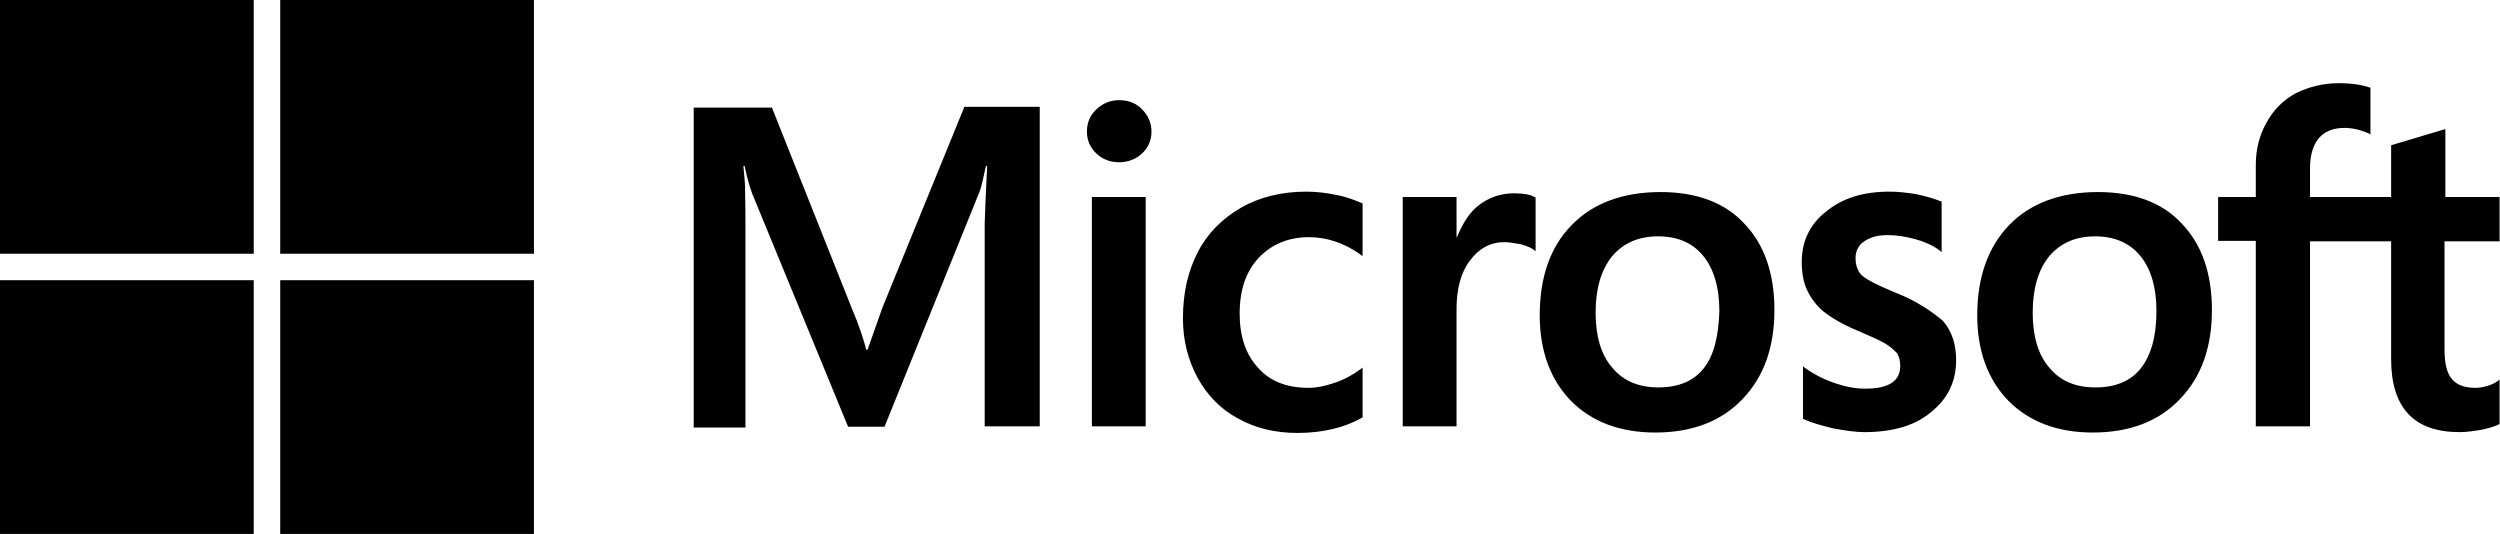
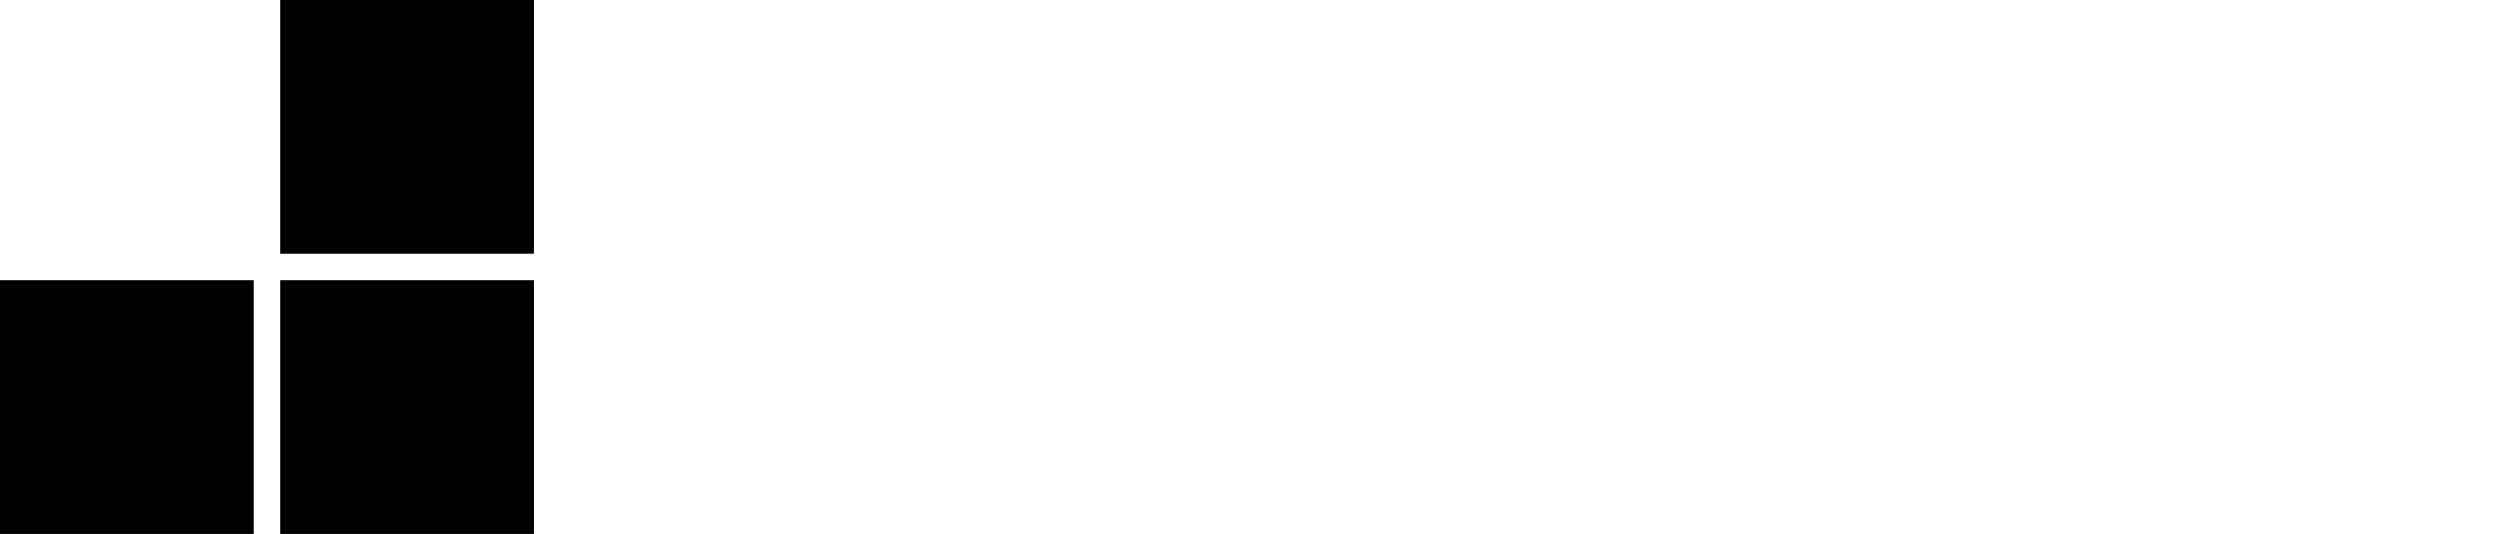
<svg xmlns="http://www.w3.org/2000/svg" width="604px" height="129px" viewBox="0 0 604 129" version="1.1">
  <title>microsoft-logo</title>
  <g id="Page-1" stroke="none" stroke-width="1" fill="none" fill-rule="evenodd">
    <g id="microsoft-logo" fill="#000000" fill-rule="nonzero">
-       <path d="M213.2,74.3 L209.6,84.5 L209.3,84.5 C208.7,82.2 207.6,78.7 205.8,74.5 L186.5,26 L167.6,26 L167.6,103.3 L180.1,103.3 L180.1,55.6 C180.1,52.6 180.1,49.2 180,45 C179.9,42.9 179.7,41.3 179.6,40.1 L179.9,40.1 C180.5,43.1 181.2,45.3 181.7,46.7 L204.9,103.1 L213.7,103.1 L236.7,46.2 C237.2,44.9 237.7,42.3 238.2,40.1 L238.5,40.1 C238.2,45.8 238,50.9 237.9,54 L237.9,103 L251.2,103 L251.2,25.8 L233,25.8 L213.2,74.3 L213.2,74.3 Z M263.8,47.6 L276.8,47.6 L276.8,103 L263.8,103 L263.8,47.6 Z M270.4,24.2 C268.2,24.2 266.4,25 264.9,26.4 C263.4,27.8 262.6,29.6 262.6,31.8 C262.6,33.9 263.4,35.7 264.9,37.1 C266.4,38.5 268.2,39.2 270.4,39.2 C272.6,39.2 274.5,38.4 275.9,37.1 C277.4,35.7 278.2,33.9 278.2,31.8 C278.2,29.7 277.4,27.9 275.9,26.4 C274.6,25 272.7,24.2 270.4,24.2 M322.9,47.1 C320.5,46.6 318,46.3 315.6,46.3 C309.7,46.3 304.3,47.6 299.8,50.2 C295.3,52.8 291.7,56.4 289.4,60.9 C287,65.5 285.8,70.8 285.8,76.9 C285.8,82.2 287,86.9 289.3,91.2 C291.6,95.4 294.8,98.8 299.1,101.1 C303.2,103.4 308,104.6 313.4,104.6 C319.6,104.6 324.9,103.3 329.1,100.9 L329.2,100.8 L329.2,88.8 L328.7,89.2 C326.8,90.6 324.6,91.8 322.4,92.5 C320.1,93.3 318,93.7 316.2,93.7 C311,93.7 306.9,92.2 304,88.9 C301,85.7 299.5,81.3 299.5,75.8 C299.5,70.1 301,65.6 304.1,62.3 C307.2,59 311.3,57.3 316.3,57.3 C320.5,57.3 324.8,58.7 328.7,61.5 L329.2,61.9 L329.2,49.2 L329.1,49.1 C327.4,48.4 325.5,47.6 322.9,47.1 M365.8,46.7 C362.6,46.7 359.6,47.7 357,49.8 C354.8,51.6 353.3,54.2 352,57.3 L351.9,57.3 L351.9,47.6 L338.9,47.6 L338.9,103 L351.9,103 L351.9,74.7 C351.9,69.9 352.9,65.9 355.1,63 C357.3,60 360.1,58.5 363.5,58.5 C364.7,58.5 365.9,58.8 367.4,59 C368.8,59.4 369.8,59.8 370.5,60.3 L371,60.7 L371,47.7 L370.7,47.6 C369.8,47 368,46.7 365.8,46.7 M401.2,46.4 C392.1,46.4 384.8,49.1 379.7,54.4 C374.5,59.7 372,67 372,76.2 C372,84.8 374.6,91.8 379.6,96.9 C384.6,101.9 391.4,104.5 399.9,104.5 C408.8,104.5 415.9,101.8 421,96.4 C426.2,91 428.7,83.8 428.7,74.9 C428.7,66.1 426.3,59.1 421.4,54 C416.7,48.9 409.8,46.4 401.2,46.4 M411.6,89 C409.2,92.1 405.4,93.6 400.7,93.6 C396,93.6 392.2,92.1 389.5,88.8 C386.8,85.7 385.5,81.2 385.5,75.5 C385.5,69.6 386.9,65.1 389.5,61.9 C392.2,58.7 395.9,57.1 400.6,57.1 C405.2,57.1 408.8,58.6 411.4,61.7 C414,64.8 415.4,69.3 415.4,75.2 C415.2,81.2 414.1,85.9 411.6,89 M457.7,70.6 C453.6,68.9 451,67.6 449.8,66.5 C448.8,65.5 448.3,64.1 448.3,62.3 C448.3,60.8 448.9,59.3 450.4,58.3 C451.9,57.3 453.6,56.8 456.1,56.8 C458.3,56.8 460.6,57.2 462.8,57.8 C465,58.4 467,59.3 468.6,60.5 L469.1,60.9 L469.1,48.7 L468.8,48.6 C467.3,48 465.3,47.4 462.9,46.9 C460.5,46.5 458.3,46.3 456.5,46.3 C450.3,46.3 445.2,47.8 441.2,51.1 C437.2,54.2 435.3,58.4 435.3,63.3 C435.3,65.9 435.7,68.2 436.6,70.1 C437.5,72 438.8,73.8 440.6,75.3 C442.4,76.7 445,78.3 448.6,79.8 C451.6,81.1 453.9,82.1 455.3,82.9 C456.7,83.7 457.6,84.6 458.3,85.3 C458.8,86.1 459.1,87.1 459.1,88.4 C459.1,92.1 456.3,93.9 450.6,93.9 C448.4,93.9 446.1,93.5 443.4,92.6 C440.7,91.7 438.2,90.4 436.1,88.9 L435.6,88.5 L435.6,101.2 L435.9,101.3 C437.8,102.2 440.1,102.8 442.9,103.5 C445.7,104 448.2,104.4 450.4,104.4 C457.1,104.4 462.6,102.9 466.5,99.6 C470.5,96.4 472.6,92.3 472.6,87 C472.6,83.3 471.6,80 469.4,77.5 C466.5,75.1 462.9,72.6 457.7,70.6 M506.9,46.4 C497.8,46.4 490.5,49.1 485.4,54.4 C480.3,59.7 477.7,67 477.7,76.2 C477.7,84.8 480.3,91.8 485.3,96.9 C490.3,101.9 497.1,104.5 505.6,104.5 C514.5,104.5 521.6,101.8 526.7,96.4 C531.9,91 534.4,83.8 534.4,74.9 C534.4,66.1 532,59.1 527.1,54 C522.4,48.9 515.5,46.4 506.9,46.4 M517.2,89 C514.8,92.1 511,93.6 506.3,93.6 C501.5,93.6 497.8,92.1 495.1,88.8 C492.4,85.7 491.1,81.2 491.1,75.5 C491.1,69.6 492.5,65.1 495.1,61.9 C497.8,58.7 501.5,57.1 506.2,57.1 C510.7,57.1 514.4,58.6 517,61.7 C519.6,64.8 521,69.3 521,75.2 C521,81.2 519.7,85.9 517.2,89 M603.9,58.3 L603.9,47.6 L590.8,47.6 L590.8,31.2 L590.4,31.3 L578,35 L577.7,35.1 L577.7,47.6 L558.1,47.6 L558.1,40.6 C558.1,37.4 558.9,34.9 560.3,33.3 C561.7,31.7 563.8,30.9 566.4,30.9 C568.2,30.9 570.1,31.3 572.2,32.2 L572.7,32.5 L572.7,21.2 L572.4,21.1 C570.6,20.5 568.2,20.1 565.1,20.1 C561.2,20.1 557.8,21 554.7,22.5 C551.6,24.2 549.3,26.5 547.6,29.6 C545.9,32.6 545,36 545,39.9 L545,47.6 L535.9,47.6 L535.9,58.2 L545,58.2 L545,103 L558.1,103 L558.1,58.3 L577.7,58.3 L577.7,86.8 C577.7,98.5 583.2,104.4 594.2,104.4 C596,104.4 597.9,104.1 599.7,103.8 C601.6,103.4 603,102.9 603.8,102.5 L603.9,102.4 L603.9,91.7 L603.4,92.1 C602.6,92.6 601.9,93 600.7,93.3 C599.7,93.6 598.8,93.7 598.1,93.7 C595.5,93.7 593.7,93.1 592.4,91.6 C591.2,90.2 590.6,87.9 590.6,84.5 L590.6,58.3 L603.9,58.3 L603.9,58.3 Z" id="Shape" />
-       <polygon id="Path" points="0 0 61.3 0 61.3 61.3 0 61.3" />
      <polygon id="Path" points="67.7 0 129 0 129 61.3 67.7 61.3" />
      <polygon id="Path" points="0 67.7 61.3 67.7 61.3 129 0 129" />
      <polygon id="Path" points="67.7 67.7 129 67.7 129 129 67.7 129" />
    </g>
  </g>
</svg>